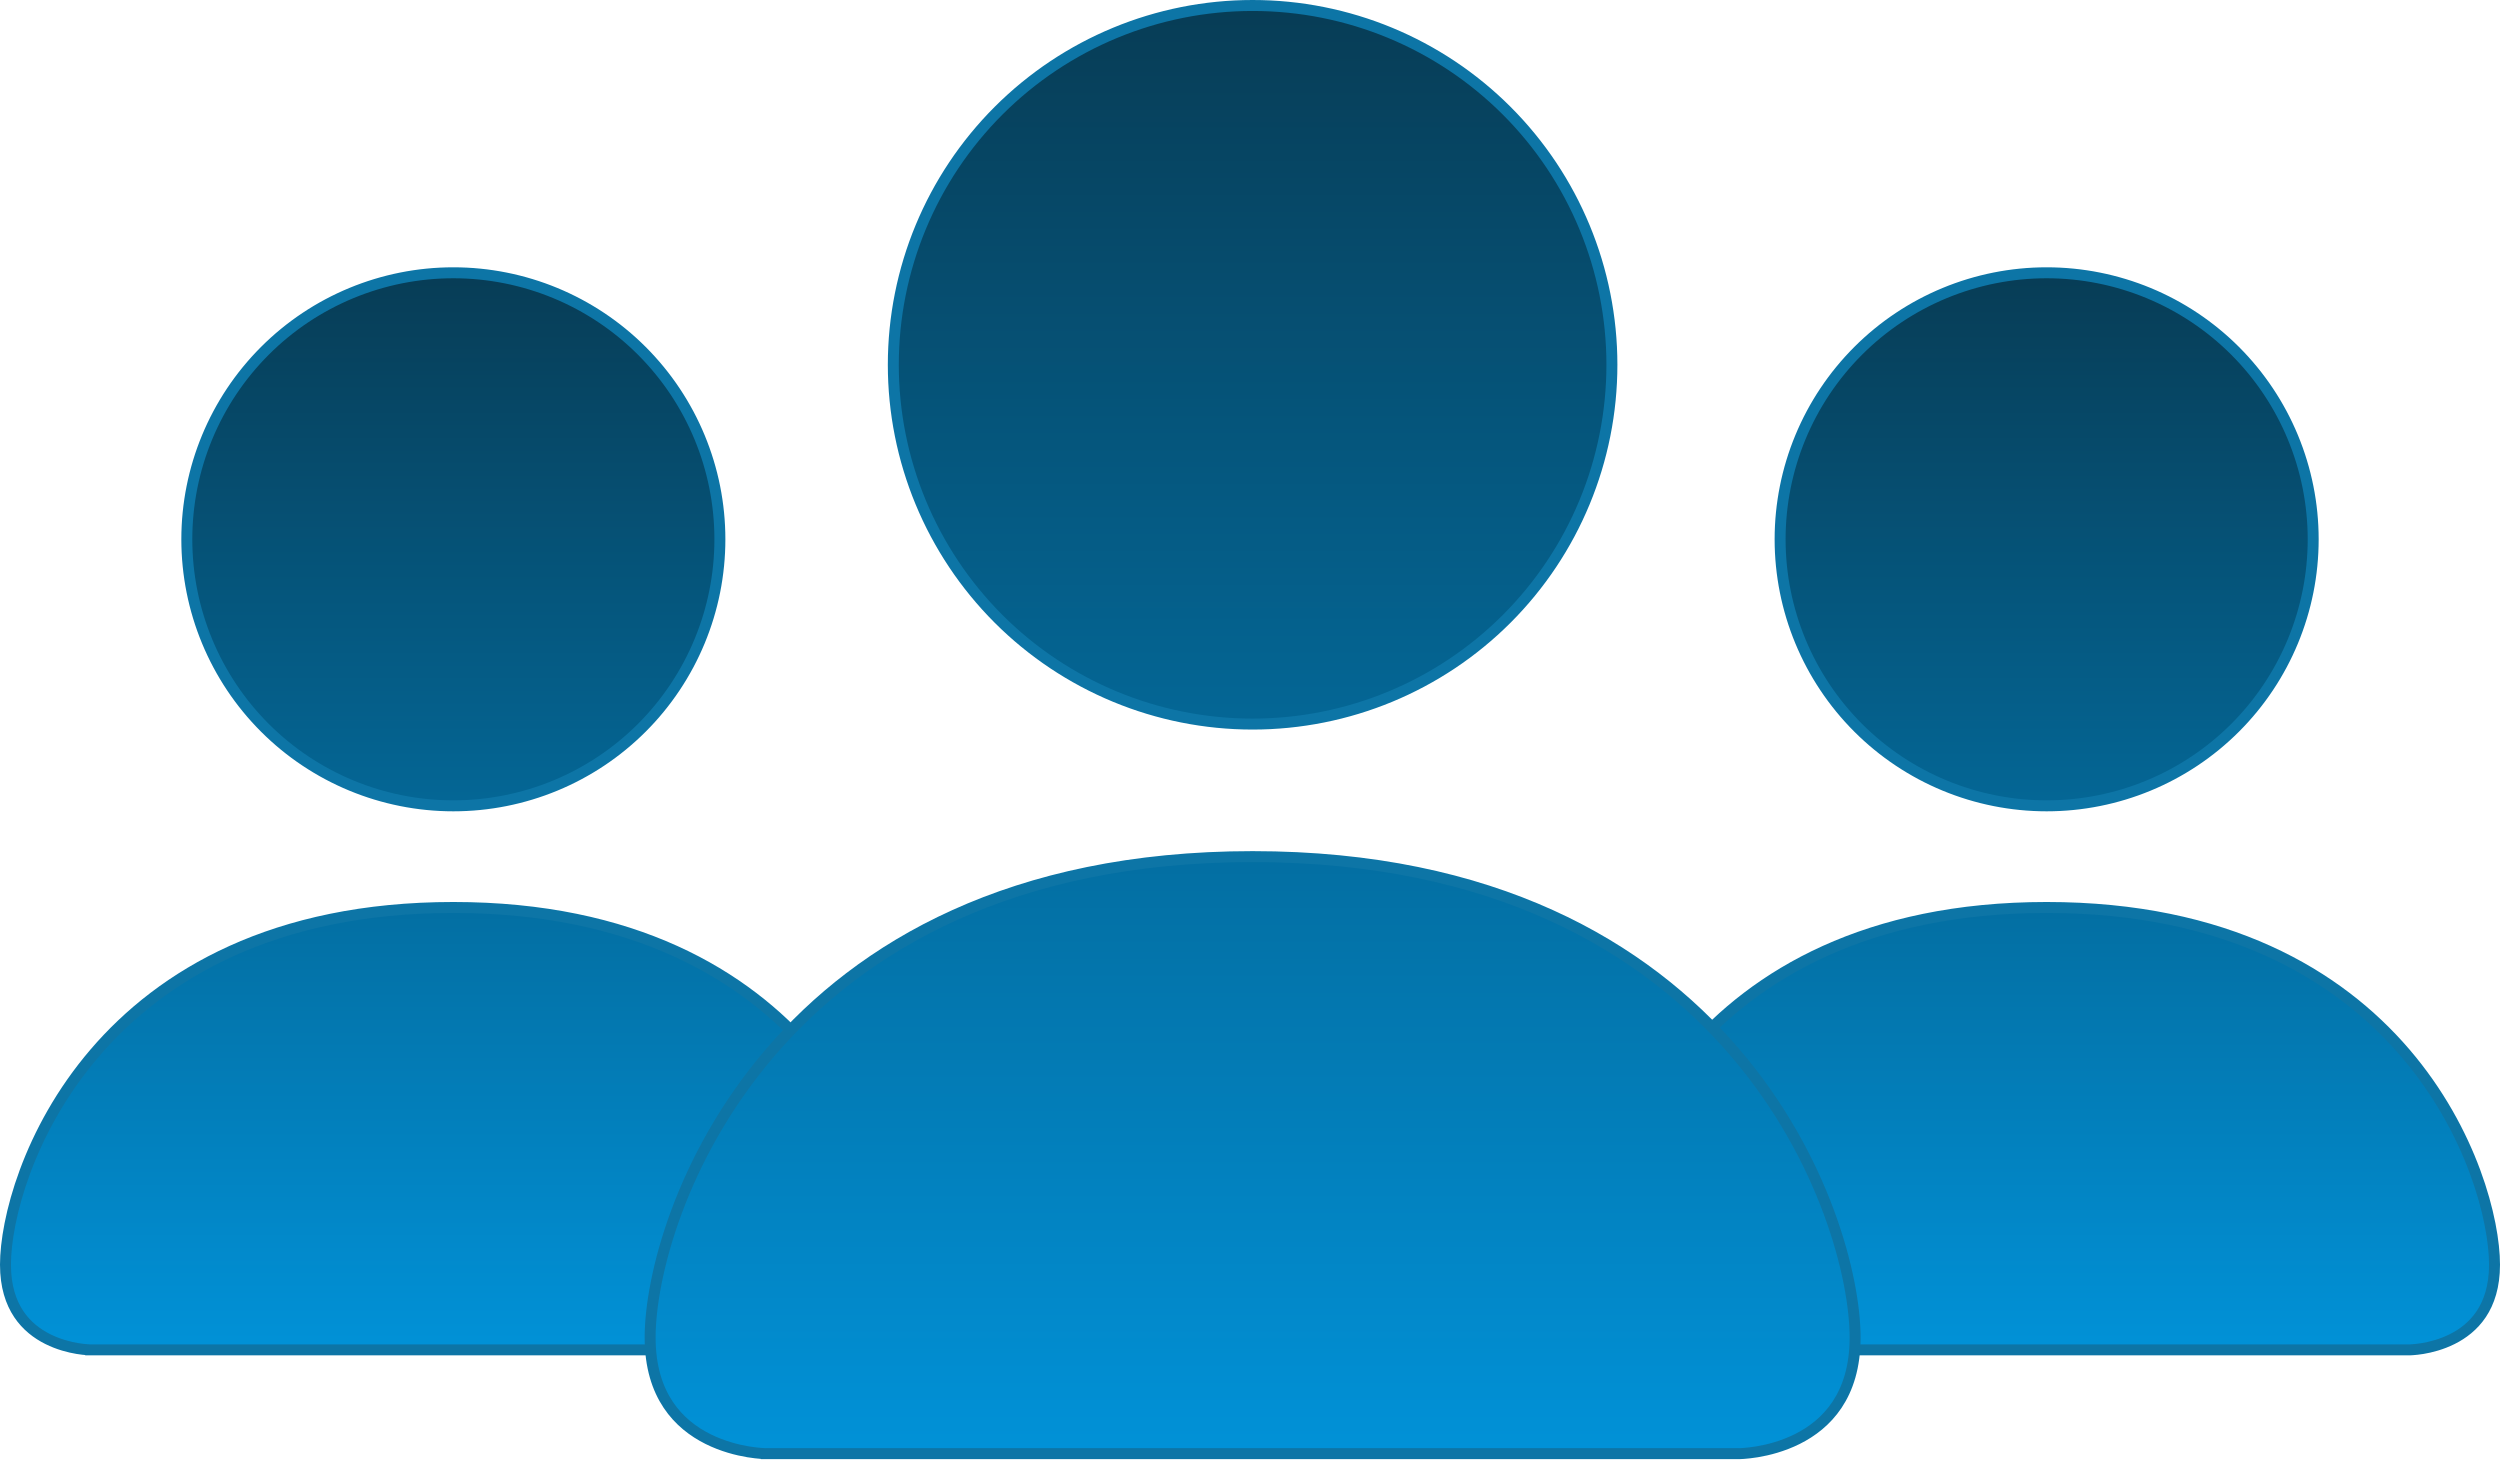
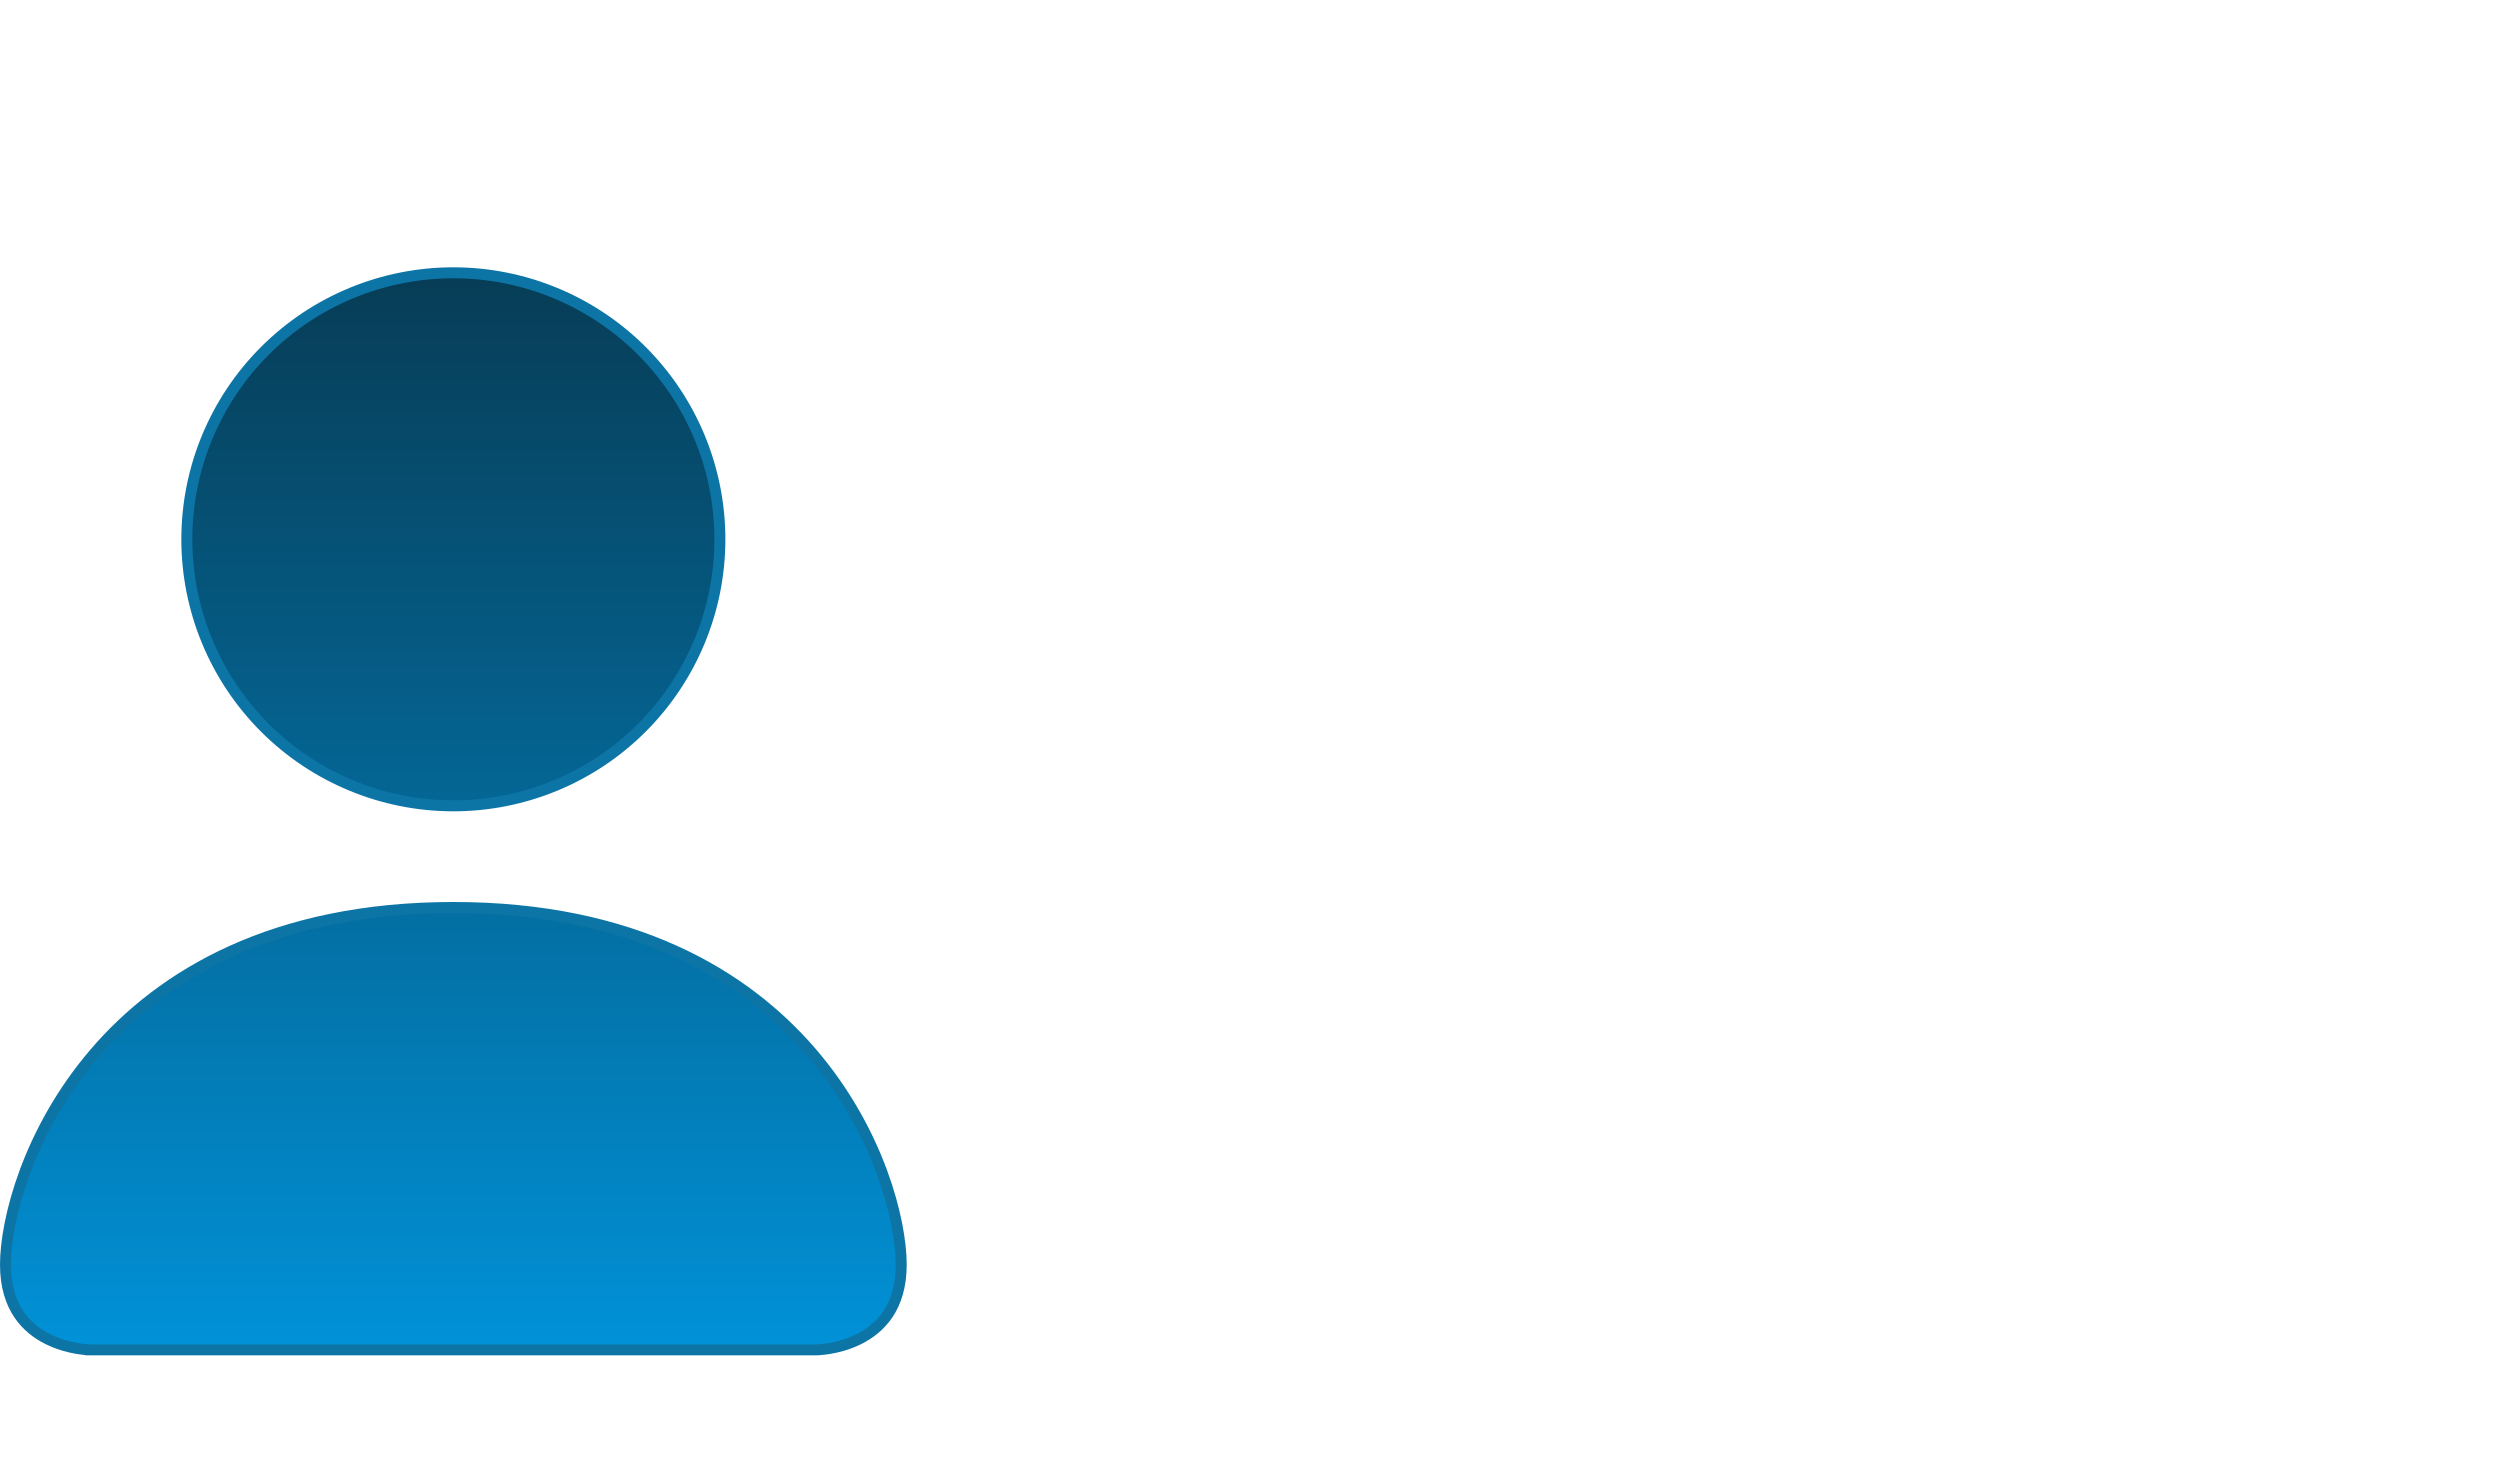
<svg xmlns="http://www.w3.org/2000/svg" width="114" height="67" viewBox="0 0 114 67" fill="none">
  <path d="M4.135 61.554C4.135 61.554 4.135 61.554 4.135 61.804L4.135 61.554ZM4.135 61.554L4.134 61.554L4.127 61.554C4.12 61.554 4.11 61.553 4.096 61.553C4.069 61.552 4.028 61.55 3.975 61.546C3.868 61.539 3.715 61.523 3.53 61.493C3.158 61.431 2.667 61.307 2.179 61.063C1.692 60.82 1.212 60.458 0.854 59.921C0.497 59.385 0.25 58.659 0.25 57.669C0.25 55.662 1.262 51.585 4.324 48.012C7.376 44.452 12.474 41.381 20.673 41.381C28.872 41.381 33.969 44.452 37.022 48.012C40.084 51.585 41.096 55.662 41.096 57.669C41.096 58.659 40.849 59.385 40.492 59.921C40.133 60.458 39.654 60.82 39.167 61.063C38.679 61.307 38.188 61.431 37.816 61.493C37.631 61.523 37.478 61.539 37.371 61.546C37.318 61.55 37.277 61.552 37.249 61.553C37.236 61.553 37.226 61.554 37.219 61.554L37.212 61.554L37.211 61.554H37.211H4.135ZM29.267 33.187C26.988 35.466 23.896 36.746 20.673 36.746C17.45 36.746 14.358 35.466 12.079 33.187C9.8 30.907 8.519 27.816 8.519 24.593C8.519 21.369 9.8 18.278 12.079 15.998C14.358 13.719 17.45 12.439 20.673 12.439C23.896 12.439 26.988 13.719 29.267 15.998C31.546 18.278 32.827 21.369 32.827 24.593C32.827 27.816 31.546 30.907 29.267 33.187Z" fill="url(#paint0_linear_67_11)" stroke="#0D75A6" stroke-width="0.5" />
-   <path d="M76.789 61.554C76.789 61.554 76.789 61.554 76.789 61.804L76.789 61.554ZM76.789 61.554L76.788 61.554L76.781 61.554C76.775 61.554 76.764 61.553 76.751 61.553C76.723 61.552 76.682 61.55 76.629 61.546C76.522 61.539 76.369 61.523 76.184 61.493C75.813 61.431 75.321 61.307 74.833 61.063C74.346 60.82 73.867 60.458 73.508 59.921C73.151 59.385 72.904 58.659 72.904 57.669C72.904 55.662 73.916 51.585 76.979 48.012C80.031 44.452 85.129 41.381 93.327 41.381C101.526 41.381 106.624 44.452 109.676 48.012C112.738 51.585 113.75 55.662 113.75 57.669C113.75 58.659 113.503 59.385 113.146 59.921C112.788 60.458 112.308 60.82 111.821 61.063C111.333 61.307 110.842 61.431 110.47 61.493C110.285 61.523 110.132 61.539 110.025 61.546C109.972 61.55 109.931 61.552 109.904 61.553C109.89 61.553 109.88 61.554 109.873 61.554L109.867 61.554L109.865 61.554H109.865H76.789ZM101.921 33.187C99.642 35.466 96.55 36.746 93.327 36.746C90.104 36.746 87.012 35.466 84.733 33.187C82.454 30.907 81.173 27.816 81.173 24.593C81.173 21.369 82.454 18.278 84.733 15.998C87.012 13.719 90.104 12.439 93.327 12.439C96.55 12.439 99.642 13.719 101.921 15.998C104.2 18.278 105.481 21.369 105.481 24.593C105.481 27.816 104.2 30.907 101.921 33.187Z" fill="url(#paint1_linear_67_11)" stroke="#0D75A6" stroke-width="0.5" />
-   <path d="M34.941 66.536C34.941 66.286 34.941 66.286 34.941 66.286L34.941 66.536ZM79.3 66.286L79.298 66.286L34.939 66.286L34.929 66.286C34.92 66.285 34.906 66.285 34.887 66.285C34.849 66.283 34.793 66.281 34.72 66.276C34.575 66.265 34.367 66.244 34.115 66.203C33.612 66.119 32.945 65.951 32.28 65.619C31.617 65.287 30.961 64.794 30.471 64.058C29.981 63.324 29.646 62.334 29.646 60.991C29.646 58.279 31.011 52.792 35.131 47.985C39.24 43.191 46.101 39.062 57.119 39.062C68.138 39.062 74.999 43.191 79.108 47.985C83.228 52.792 84.593 58.279 84.593 60.991C84.593 62.334 84.258 63.324 83.768 64.058C83.278 64.794 82.622 65.287 81.959 65.619C81.294 65.951 80.627 66.119 80.123 66.203C79.872 66.244 79.663 66.265 79.518 66.276C79.446 66.281 79.39 66.283 79.352 66.285C79.333 66.285 79.319 66.285 79.31 66.286L79.3 66.286ZM68.705 28.219C65.632 31.292 61.465 33.018 57.119 33.018C52.774 33.018 48.607 31.292 45.534 28.219C42.462 25.146 40.735 20.979 40.735 16.634C40.735 12.289 42.462 8.121 45.534 5.049C48.607 1.976 52.774 0.25 57.119 0.25C61.465 0.25 65.632 1.976 68.705 5.049C71.777 8.121 73.503 12.289 73.503 16.634C73.503 20.979 71.777 25.146 68.705 28.219Z" fill="url(#paint2_linear_67_11)" stroke="#0D75A6" stroke-width="0.5" />
  <defs>
    <linearGradient id="paint0_linear_67_11" x1="20.673" y1="12.189" x2="20.673" y2="61.804" gradientUnits="userSpaceOnUse">
      <stop stop-color="#073C55" />
      <stop offset="1" stop-color="#0192D8" />
    </linearGradient>
    <linearGradient id="paint1_linear_67_11" x1="93.327" y1="12.189" x2="93.327" y2="61.804" gradientUnits="userSpaceOnUse">
      <stop stop-color="#073C55" />
      <stop offset="1" stop-color="#0192D8" />
    </linearGradient>
    <linearGradient id="paint2_linear_67_11" x1="57.119" y1="-4.76837e-05" x2="57.119" y2="66.536" gradientUnits="userSpaceOnUse">
      <stop stop-color="#073C55" />
      <stop offset="1" stop-color="#0192D8" />
    </linearGradient>
  </defs>
</svg>